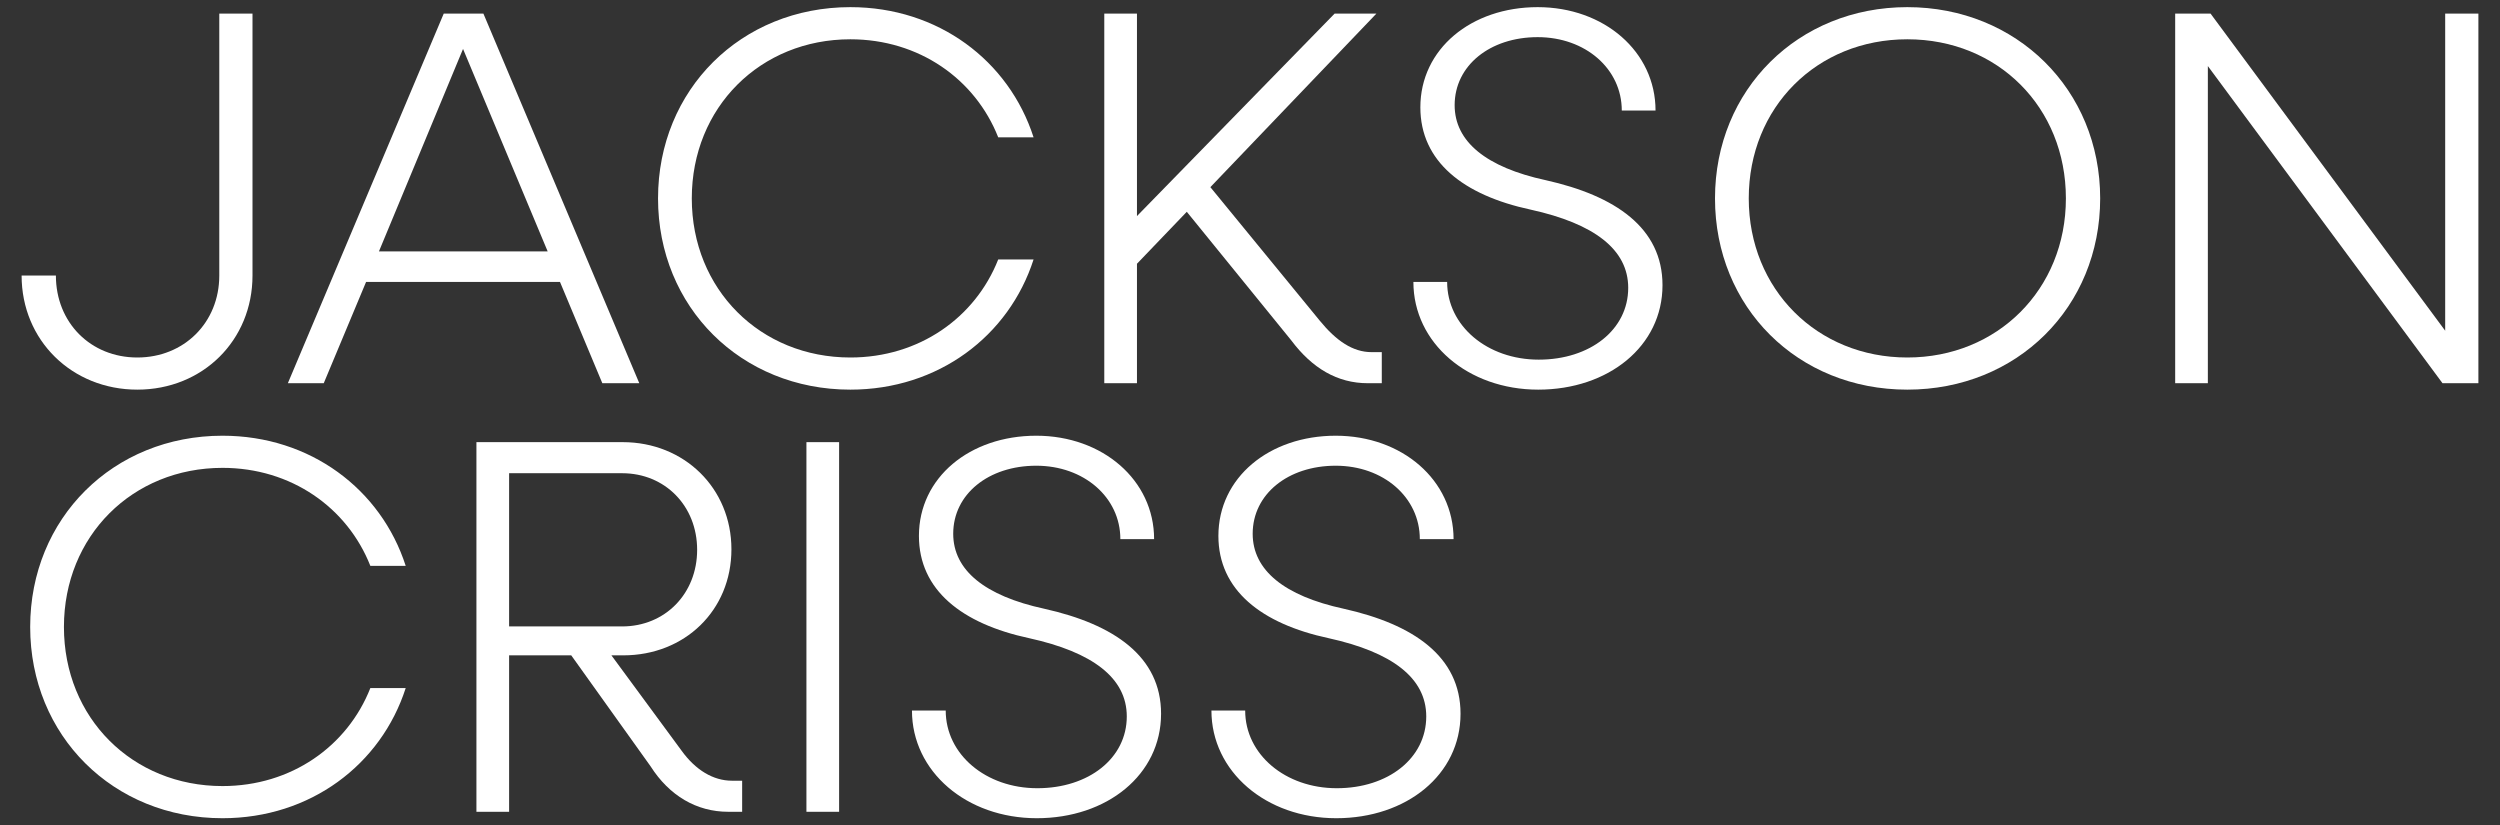
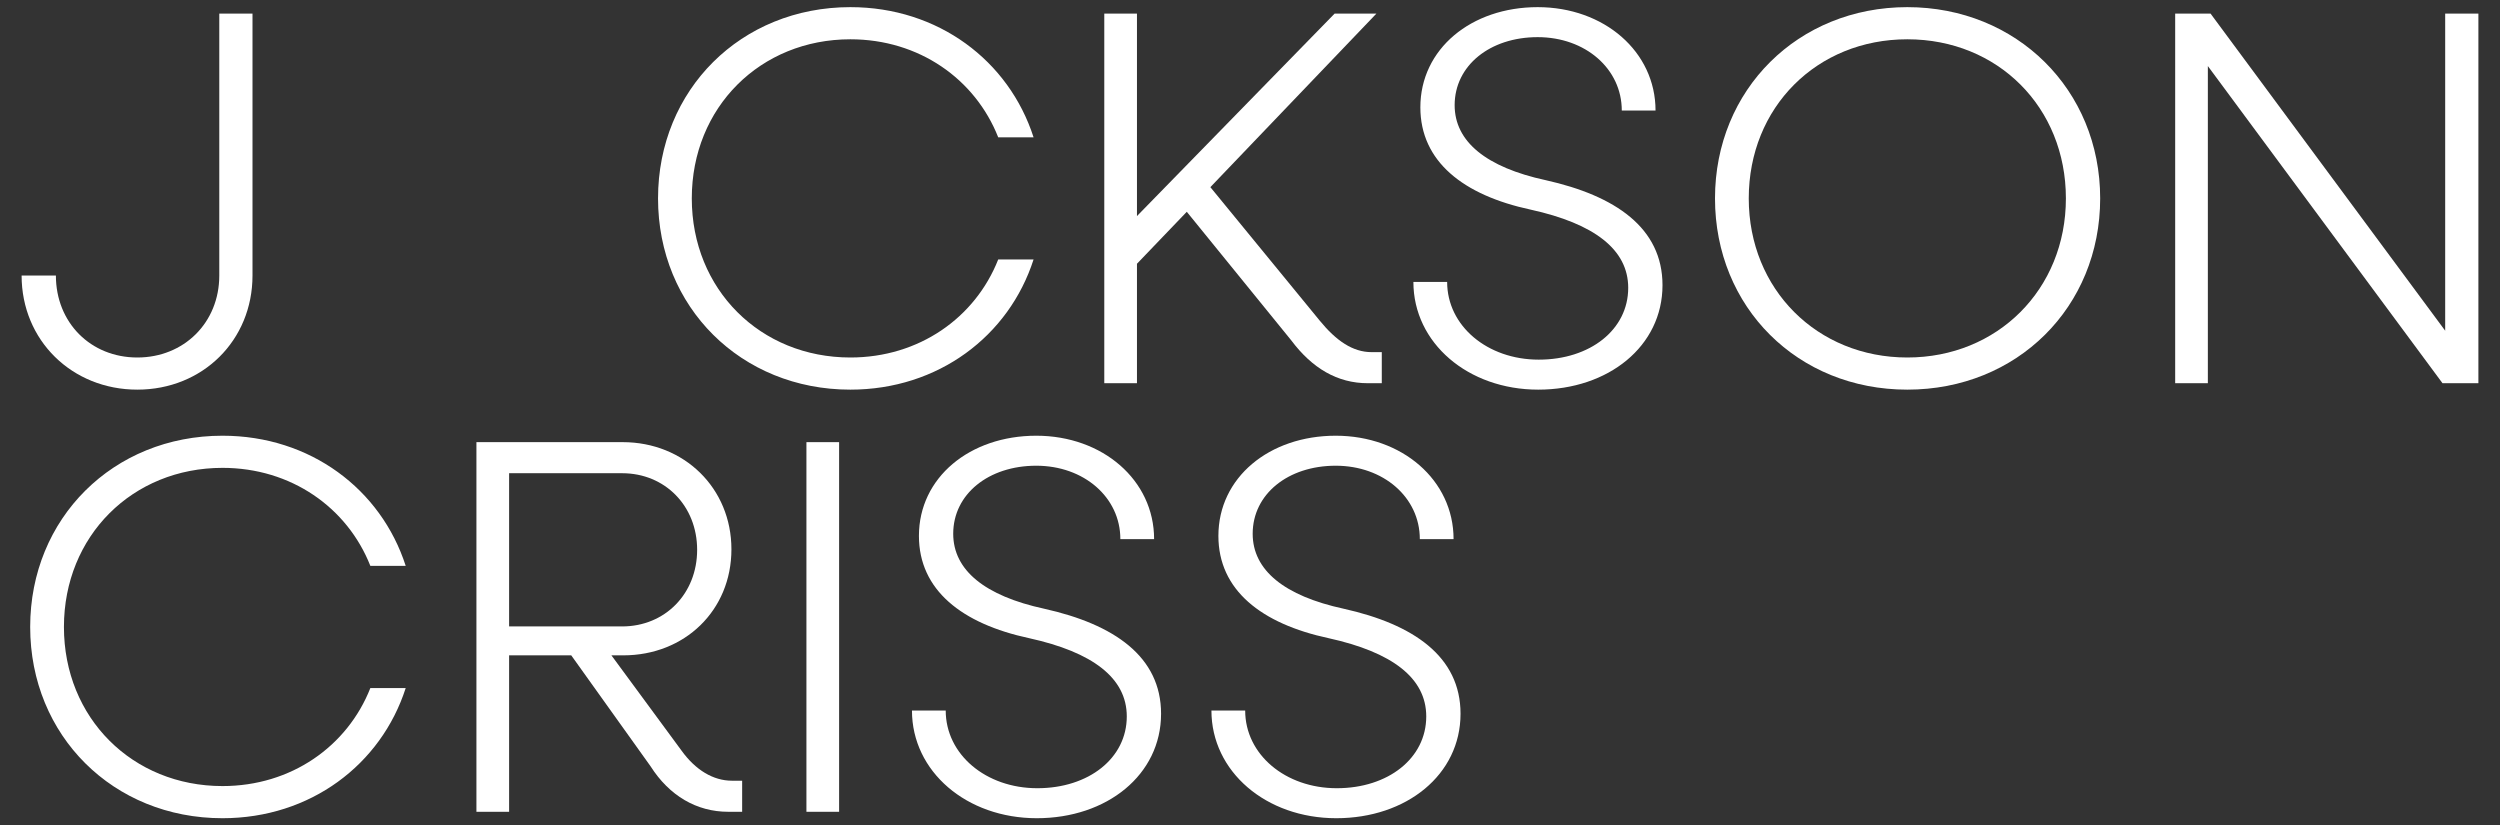
<svg xmlns="http://www.w3.org/2000/svg" id="Layer_1" data-name="Layer 1" viewBox="0 0 140 46.22">
  <rect x="0" y="0" width="140" height="46.22" fill="#333333" stroke="none" />
  <path d="M1.21,15.43h1.92c0,2.64,1.95,4.59,4.56,4.59s4.59-1.95,4.59-4.59V.76h1.86v14.67c0,3.63-2.79,6.39-6.45,6.39s-6.48-2.76-6.48-6.39Z" style="fill: #fff;" />
-   <path d="M31.36,15.79h-10.86l-2.37,5.67h-2.01L24.85.76h2.22l8.73,20.7h-2.07l-2.37-5.67ZM30.67,14.08l-4.74-11.34-4.71,11.34h9.45Z" style="fill: #fff;" />
  <path d="M36.85,11.11c0-6.09,4.65-10.71,10.77-10.71,4.92,0,8.88,3,10.26,7.29h-1.98c-1.29-3.27-4.44-5.49-8.28-5.49-5.04,0-8.88,3.81-8.88,8.91s3.84,8.91,8.88,8.91c3.84,0,6.99-2.22,8.28-5.49h1.98c-1.38,4.29-5.34,7.29-10.26,7.29-6.12,0-10.77-4.62-10.77-10.71Z" style="fill: #fff;" />
  <path d="M77.38,19.72v1.74h-.78c-1.71,0-3.12-.84-4.29-2.4l-5.85-7.2-2.79,2.91v6.69h-1.83V.76h1.83v11.34L74.74.76h2.34l-9.3,9.72,6.12,7.47c.93,1.14,1.86,1.77,2.91,1.77h.57Z" style="fill: #fff;" />
  <path d="M79.15,15.79h1.89c0,2.46,2.25,4.35,5.13,4.35s5.01-1.68,5.01-4.02c0-2.16-1.92-3.6-5.46-4.38-3.78-.81-6.18-2.7-6.18-5.73,0-3.27,2.85-5.61,6.57-5.61s6.6,2.49,6.6,5.79h-1.89c0-2.34-2.04-4.11-4.71-4.11s-4.65,1.59-4.65,3.81c0,2.04,1.77,3.48,5.1,4.2,3.9.87,6.54,2.67,6.54,5.88,0,3.42-3.03,5.85-6.96,5.85s-6.99-2.61-6.99-6.03Z" style="fill: #fff;" />
  <path d="M96.04,11.11c0-6.09,4.65-10.71,10.77-10.71s10.8,4.62,10.8,10.71-4.65,10.71-10.8,10.71-10.77-4.62-10.77-10.71ZM115.69,11.11c0-5.1-3.81-8.91-8.88-8.91s-8.88,3.81-8.88,8.91,3.84,8.91,8.88,8.91,8.88-3.81,8.88-8.91Z" style="fill: #fff;" />
  <path d="M138.79.76v20.7h-2.01l-13.14-17.76v17.76h-1.83V.76h1.98l13.14,17.76V.76h1.86Z" style="fill: #fff;" />
  <path d="M1.69,35.11c0-6.09,4.65-10.71,10.77-10.71,4.92,0,8.88,3,10.26,7.29h-1.98c-1.29-3.27-4.44-5.49-8.28-5.49-5.04,0-8.88,3.81-8.88,8.91s3.84,8.91,8.88,8.91c3.84,0,6.99-2.22,8.28-5.49h1.98c-1.38,4.29-5.34,7.29-10.26,7.29-6.12,0-10.77-4.62-10.77-10.71Z" style="fill: #fff;" />
  <path d="M41.56,43.72v1.74h-.78c-1.77,0-3.3-.9-4.35-2.55l-4.44-6.21h-3.48v8.76h-1.83v-20.7h8.19c3.45,0,6.09,2.58,6.09,6s-2.61,5.94-6.06,5.94h-.66l3.93,5.34c.78,1.08,1.77,1.68,2.82,1.68h.57ZM28.51,35.08h6.33c2.4,0,4.2-1.83,4.2-4.29s-1.8-4.29-4.2-4.29h-6.33v8.58Z" style="fill: #fff;" />
  <path d="M45.16,24.76h1.83v20.7h-1.83v-20.7Z" style="fill: #fff;" />
  <path d="M51.07,39.79h1.89c0,2.46,2.25,4.35,5.13,4.35s5.01-1.68,5.01-4.02c0-2.16-1.92-3.6-5.46-4.38-3.78-.81-6.18-2.7-6.18-5.73,0-3.27,2.85-5.61,6.57-5.61s6.6,2.49,6.6,5.79h-1.89c0-2.34-2.04-4.11-4.71-4.11s-4.65,1.59-4.65,3.81c0,2.04,1.77,3.48,5.1,4.2,3.9.87,6.54,2.67,6.54,5.88,0,3.42-3.03,5.85-6.96,5.85s-6.99-2.61-6.99-6.03Z" style="fill: #fff;" />
  <path d="M67.84,39.79h1.89c0,2.46,2.25,4.35,5.13,4.35s5.01-1.68,5.01-4.02c0-2.16-1.92-3.6-5.46-4.38-3.78-.81-6.18-2.7-6.18-5.73,0-3.27,2.85-5.61,6.57-5.61s6.6,2.49,6.6,5.79h-1.89c0-2.34-2.04-4.11-4.71-4.11s-4.65,1.59-4.65,3.81c0,2.04,1.77,3.48,5.1,4.2,3.9.87,6.54,2.67,6.54,5.88,0,3.42-3.03,5.85-6.96,5.85s-6.99-2.61-6.99-6.03Z" style="fill: #fff;" />
</svg>